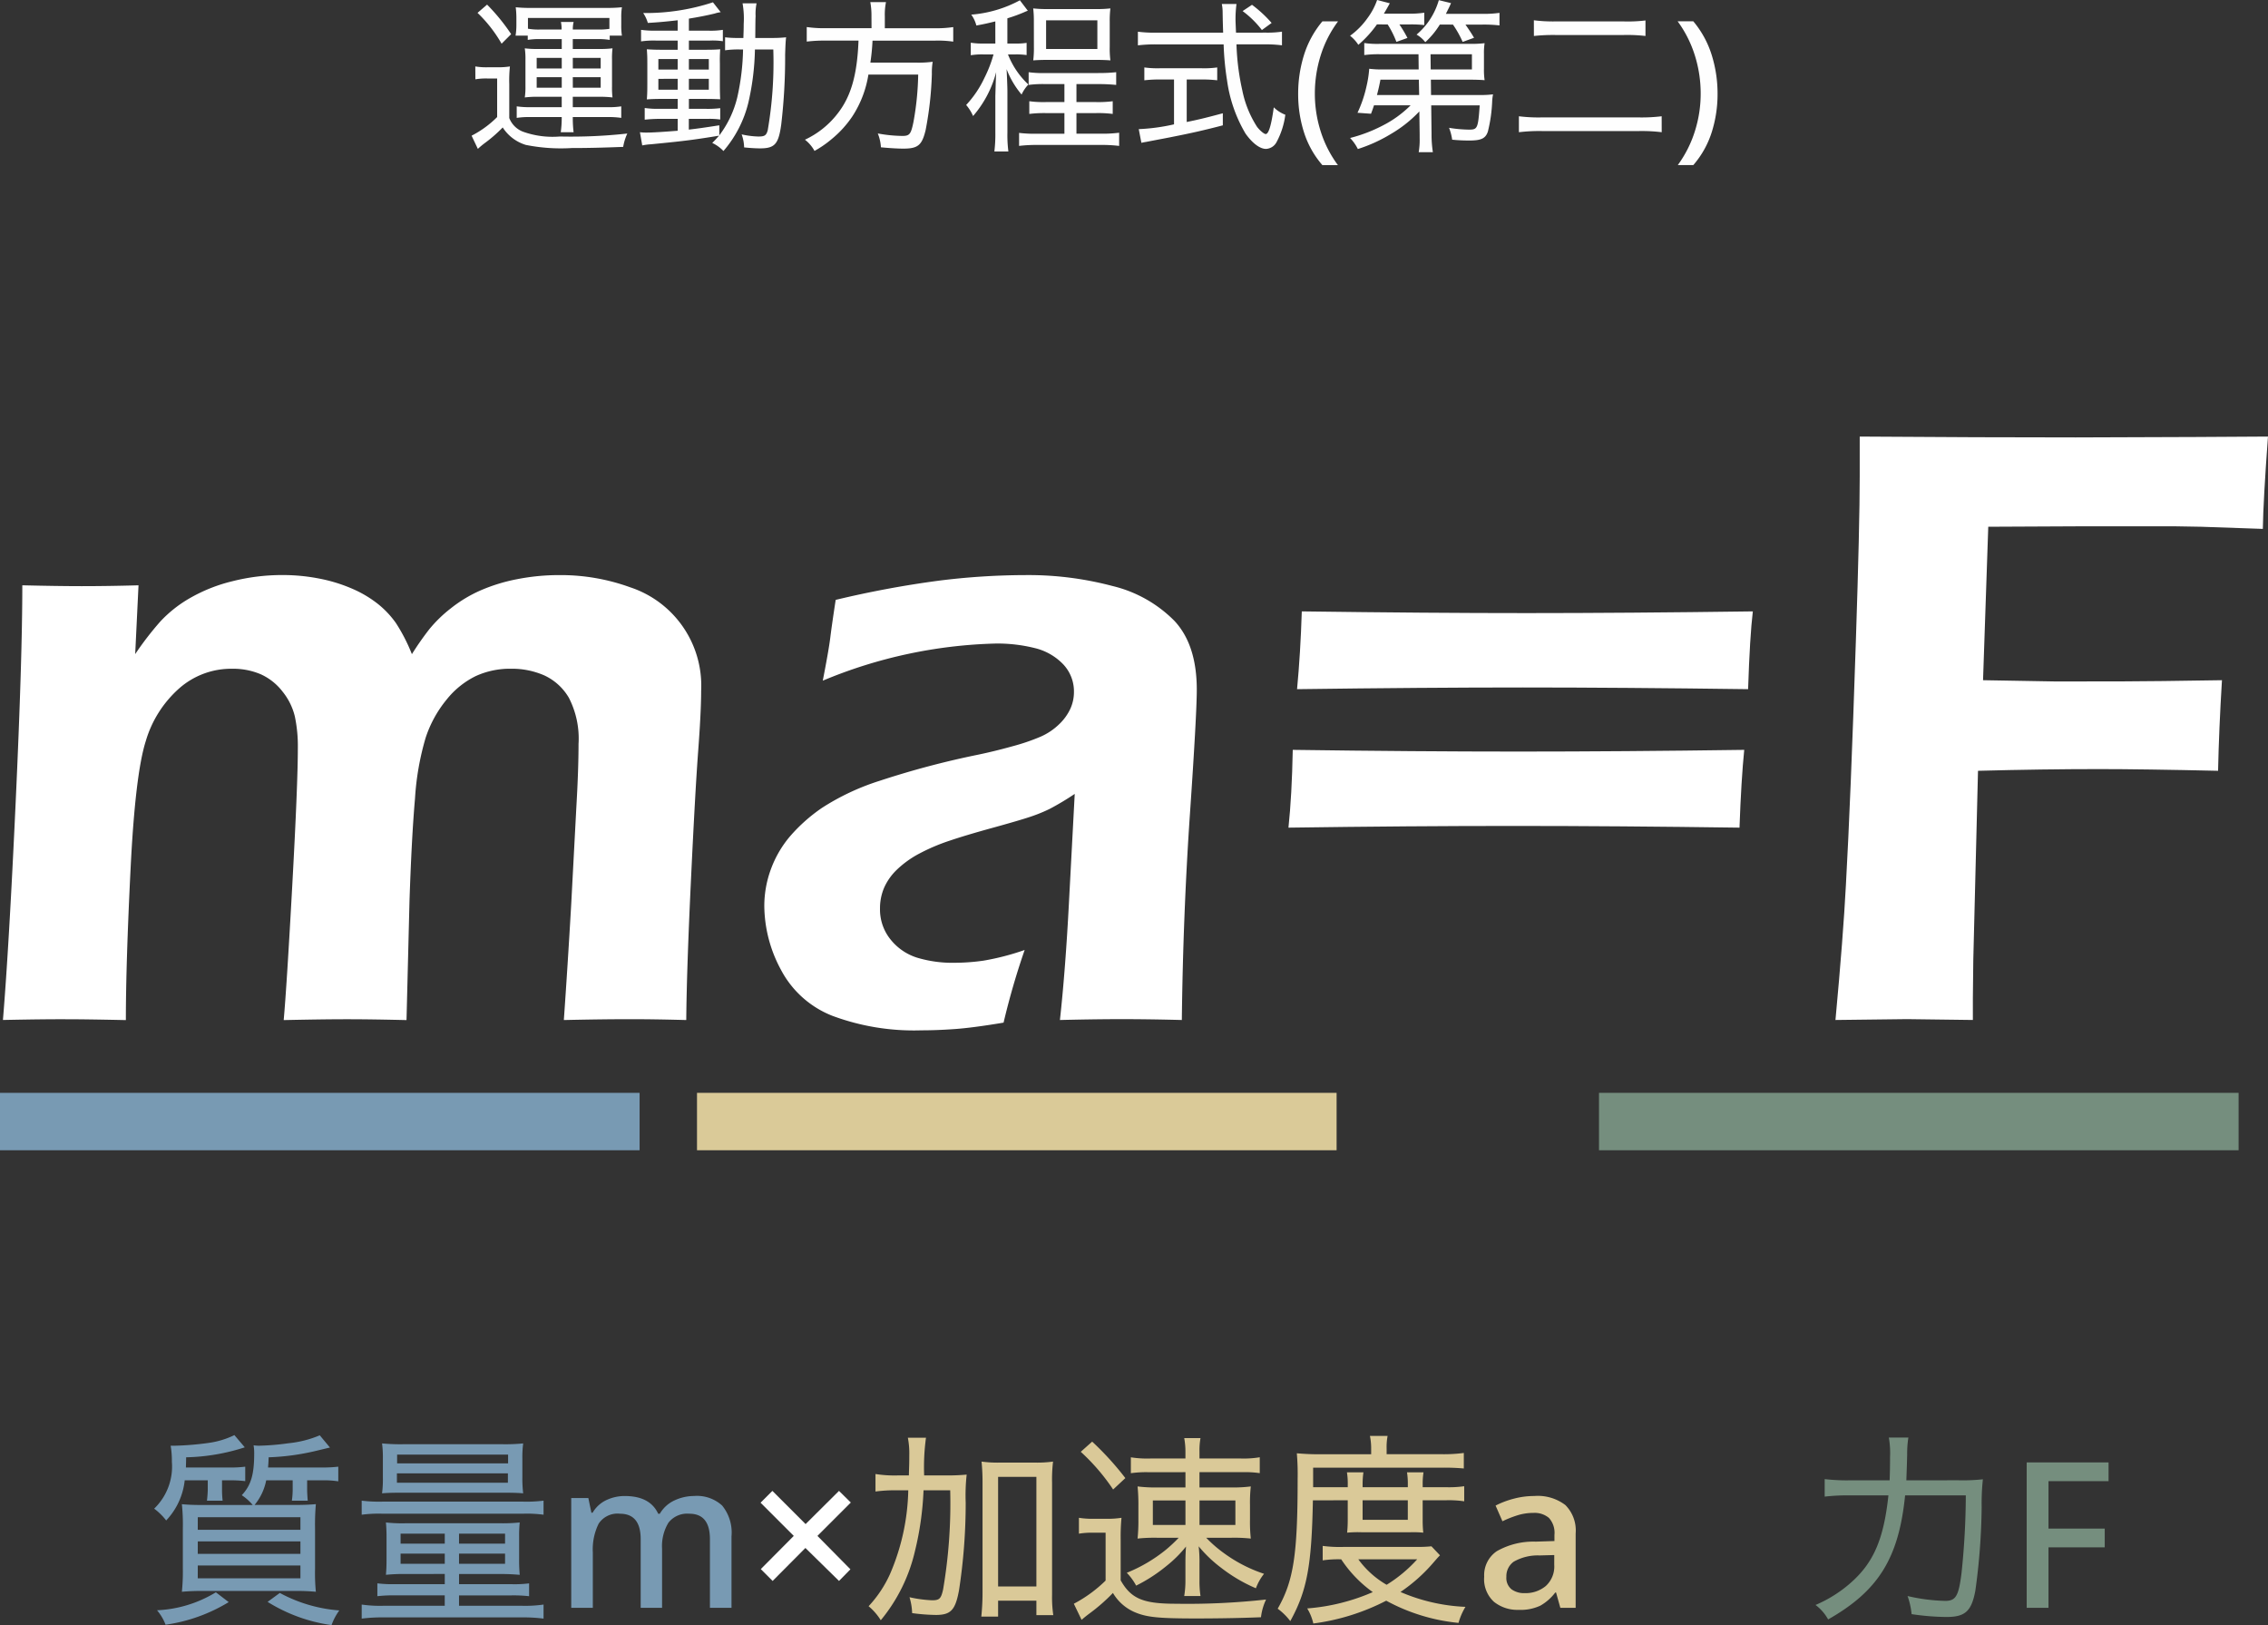
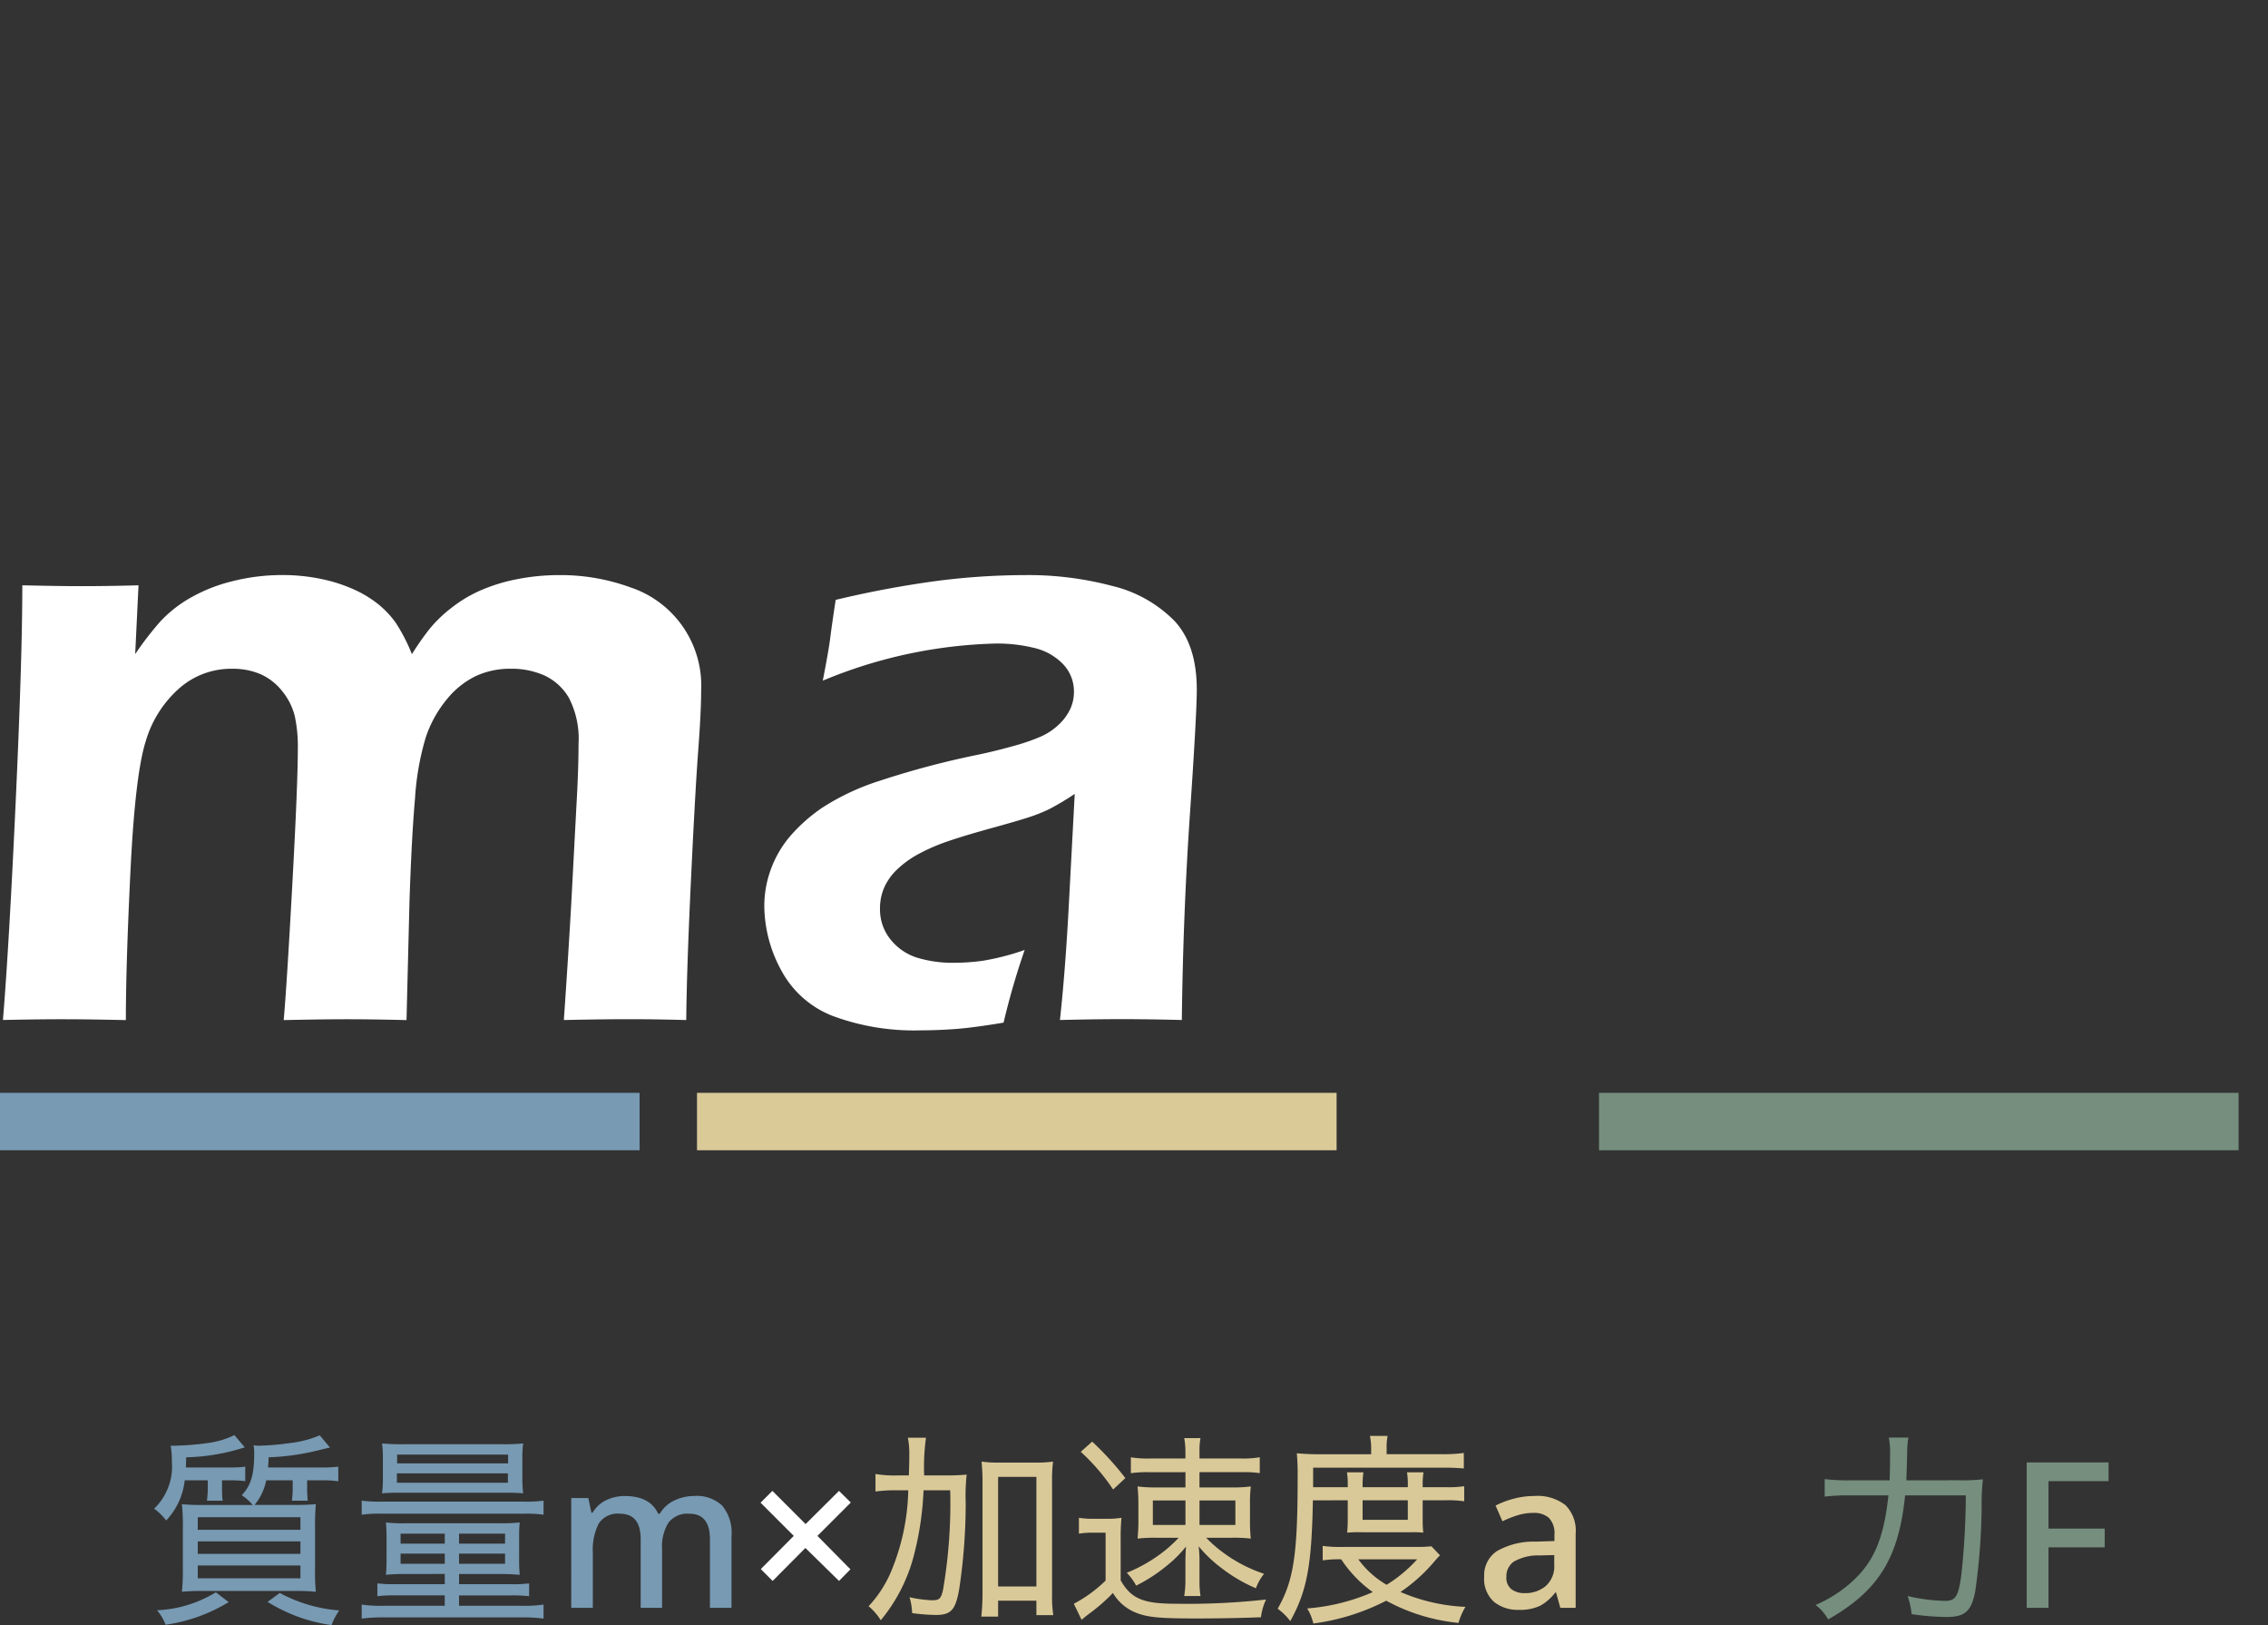
<svg xmlns="http://www.w3.org/2000/svg" width="233.877" height="167.563" viewBox="0 0 233.877 167.563">
  <rect x="0" y="0" width="233.877" height="167.563" fill="#333333" stroke="none" />
  <g transform="translate(-902.057 -5303.198)">
-     <path d="M115.985,7.7v1.02H113.5a9.618,9.618,0,0,1-1.326-.068,7.5,7.5,0,0,1,.068,1.173V12.56a7.131,7.131,0,0,1-.068,1.156,9.938,9.938,0,0,1,1.326-.068h2.482v1.071h-3.264a8.546,8.546,0,0,1-1.377-.085v1.19a8.261,8.261,0,0,1,1.394-.085h3.247v.153a10.5,10.5,0,0,1-.1,1.411h1.326a11.734,11.734,0,0,1-.085-1.428v-.136h3.536a9.015,9.015,0,0,1,1.462.085v-1.19a8.09,8.09,0,0,1-1.428.085h-3.57V13.648h2.754a11.081,11.081,0,0,1,1.343.068,8.027,8.027,0,0,1-.051-1.156V9.823a8.4,8.4,0,0,1,.051-1.173,9.308,9.308,0,0,1-1.326.068h-2.771V7.7h2.516a6.912,6.912,0,0,1,1.292.085V7.341h1.258a6.5,6.5,0,0,1-.068-1.088V5.471a6.191,6.191,0,0,1,.068-1.054,14.778,14.778,0,0,1-1.6.068h-7.769a13.861,13.861,0,0,1-1.581-.068,9.2,9.2,0,0,1,.068,1.071v.8a6.618,6.618,0,0,1-.085,1.054h1.258v.442a7.109,7.109,0,0,1,1.309-.085Zm-2.227-.986a6.315,6.315,0,0,1-1.258-.085V5.522h8.4V6.644a6.839,6.839,0,0,1-1.173.068h-2.6a2.905,2.905,0,0,1,.085-.782H115.9a3.425,3.425,0,0,1,.068.782Zm2.227,2.924v1.088H113.4V9.636Zm1.139,0H120v1.088h-2.873Zm-1.139,1.989v1.088H113.4V11.625Zm1.139,0H120v1.088h-2.873ZM107.3,4.995a14.13,14.13,0,0,1,2.482,3.179l.986-.986a20.552,20.552,0,0,0-2.482-3.043Zm-.221,6.851a6.5,6.5,0,0,1,1.207-.085h1.037v3.978a10.479,10.479,0,0,1-2.635,1.921l.646,1.36a8.372,8.372,0,0,1,.663-.561,14.6,14.6,0,0,0,1.9-1.649,4.333,4.333,0,0,0,2.38,1.8,18.444,18.444,0,0,0,4.743.323c1.649,0,3.094-.034,5.3-.119a5.421,5.421,0,0,1,.425-1.377,52.714,52.714,0,0,1-6.953.306,9.047,9.047,0,0,1-3.842-.51,2.465,2.465,0,0,1-1.377-1.394v-3.5a13.445,13.445,0,0,1,.068-1.819,7.607,7.607,0,0,1-1.292.085h-.969a6.889,6.889,0,0,1-1.309-.085Zm20.859-5.015h-2.244a9.8,9.8,0,0,1-1.53-.085v1.19a9.185,9.185,0,0,1,1.513-.085h2.261V8.8h-1.564c-.714,0-1.173-.017-1.615-.051.034.51.051.663.051,1.513v2.057c0,.833-.017,1.173-.051,1.6.442-.034.867-.051,1.581-.051h1.6v1.02h-1.853a9.14,9.14,0,0,1-1.547-.085v1.207a14.135,14.135,0,0,1,1.547-.085h1.853V17.15c-1.53.119-2.55.187-3.162.187a5.771,5.771,0,0,1-.731-.034l.238,1.36a6.07,6.07,0,0,1,.918-.119c3.468-.34,4.284-.442,7-.884-.255.289-.357.408-.7.748a3.753,3.753,0,0,1,1.156.833,11.95,11.95,0,0,0,2.567-4.981,26.4,26.4,0,0,0,.68-5.491H137.8a41.159,41.159,0,0,1-.578,8.347c-.153.527-.323.629-.969.629a8.715,8.715,0,0,1-1.717-.221,4.171,4.171,0,0,1,.255,1.343c.629.068,1.258.1,1.649.1,1.513,0,1.9-.442,2.176-2.448A58.965,58.965,0,0,0,139.02,9.3c.034-1.02.051-1.394.1-1.785a13.414,13.414,0,0,1-1.547.068h-1.632c.017-1.938.017-1.938.034-2.244a5.234,5.234,0,0,1,.1-1.326h-1.445a8.974,8.974,0,0,1,.119,2.108c0,.578-.017.9-.034,1.462h-.476a10.506,10.506,0,0,1-1.411-.068V8.854a9.8,9.8,0,0,1,1.53-.085h.323a24.382,24.382,0,0,1-.578,4.862,10.6,10.6,0,0,1-1.87,3.995V16.589c-1.649.255-2.244.34-3.145.442V15.926H131a7.639,7.639,0,0,1,1.326.068V14.821a10.4,10.4,0,0,1-1.547.068h-1.683v-1.02h1.683c.765,0,1.088.017,1.547.034-.017-.2-.034-.748-.034-1.581V10.248a14.723,14.723,0,0,1,.034-1.5c-.391.034-.765.051-1.462.051h-1.768V7.851h2.193a6.915,6.915,0,0,1,1.309.068V6.746a8,8,0,0,1-1.513.085h-1.989V5.59c.935-.153,1.751-.306,2.669-.527a2.92,2.92,0,0,1,.612-.136l-.8-1.02a22.185,22.185,0,0,1-7.191,1.105,3.726,3.726,0,0,1,.476,1.02c1.224-.068,2.006-.153,3.077-.272Zm0,2.924v1.088h-1.989V9.755Zm1.156,0h2.057v1.088h-2.057Zm-1.156,2.04v1.122h-1.989V11.8Zm1.156,0h2.057v1.122h-2.057Zm18.836-5.219h-4.709a12.6,12.6,0,0,1-1.972-.119v1.5a14.623,14.623,0,0,1,1.972-.1h3.366c-.136,3.553-.782,5.78-2.176,7.548a9.116,9.116,0,0,1-3.349,2.669,3.658,3.658,0,0,1,.986,1.156,10.7,10.7,0,0,0,1.734-1.19,10.847,10.847,0,0,0,2.176-2.38,11.047,11.047,0,0,0,1.649-4.3h5.134a29.56,29.56,0,0,1-.493,4.913c-.255,1.224-.391,1.411-1.139,1.411a14.652,14.652,0,0,1-2.533-.255,4.518,4.518,0,0,1,.323,1.428c.884.085,1.751.136,2.312.136,1.513,0,1.921-.357,2.295-1.9a35.644,35.644,0,0,0,.646-5.814,6.558,6.558,0,0,1,.085-1.241,10.931,10.931,0,0,1-1.768.085h-4.658a22.119,22.119,0,0,0,.221-2.261H154.4a10.825,10.825,0,0,1,1.955.1v-1.5a12.268,12.268,0,0,1-1.989.119H149.3V5.369a6.585,6.585,0,0,1,.119-1.479h-1.615a7.544,7.544,0,0,1,.119,1.479Zm12.767,1.581h-1.224a7.11,7.11,0,0,1-1.309-.085V9.364a7.2,7.2,0,0,1,1.258-.085h1.088a13.074,13.074,0,0,1-.935,2.414,10.774,10.774,0,0,1-1.887,2.8,4.476,4.476,0,0,1,.714,1.139,11.273,11.273,0,0,0,2.38-4.522c-.034.731-.034.731-.085,2.448v3.774a14.688,14.688,0,0,1-.1,1.955h1.445a13.346,13.346,0,0,1-.1-1.955V13.1c0-.459-.051-1.717-.085-2.3a9.11,9.11,0,0,0,1.547,2.618,3.832,3.832,0,0,1,.7-1.037A8.455,8.455,0,0,1,162,9.279h.8a7.216,7.216,0,0,1,1.122.068V8.089a6.334,6.334,0,0,1-1.1.068h-.884v-2.6a16.392,16.392,0,0,0,1.734-.629,3.462,3.462,0,0,1,.374-.153L163.228,3.7a12.657,12.657,0,0,1-5.015,1.479A3.261,3.261,0,0,1,158.74,6.3c.918-.17,1.19-.238,1.955-.425Zm7.123,4.182v1.853h-1.87a10.948,10.948,0,0,1-1.751-.085v1.309a12.332,12.332,0,0,1,1.751-.085h1.87v2.125h-2.805a12.881,12.881,0,0,1-1.87-.085v1.343a14.53,14.53,0,0,1,1.87-.1h6.579a14.53,14.53,0,0,1,1.87.1v-1.36a13.639,13.639,0,0,1-1.87.1h-2.533V15.331h1.972a11.878,11.878,0,0,1,1.768.085V14.107a11.464,11.464,0,0,1-1.768.085h-1.972V12.339h2.261c.765,0,1.275.034,1.836.085V11.115a17.77,17.77,0,0,1-1.836.085h-5.474a10.986,10.986,0,0,1-1.717-.085v1.309a11.168,11.168,0,0,1,1.683-.085ZM164.673,8.5a10.23,10.23,0,0,1-.068,1.394c.425-.034.9-.051,1.53-.051h4.879c.663,0,1.122.017,1.547.051a9.58,9.58,0,0,1-.068-1.411V5.913a10.275,10.275,0,0,1,.068-1.377,12.3,12.3,0,0,1-1.5.068h-4.947a12.788,12.788,0,0,1-1.513-.068,11.12,11.12,0,0,1,.068,1.377Zm1.258-2.737h5.287V8.718h-5.287Zm19.584,1.275c-.034-.816-.051-1.156-.051-1.411a12.121,12.121,0,0,1,.1-1.547h-1.513a4.577,4.577,0,0,1,.085.935c.017.952.017.952.051,2.023h-6.97a13,13,0,0,1-1.819-.1V8.344a15.225,15.225,0,0,1,1.819-.1h7.021a29.45,29.45,0,0,0,.357,3.74,14.645,14.645,0,0,0,1.9,5.457c.7.986,1.479,1.581,2.108,1.581a1.3,1.3,0,0,0,1.1-.714A8.128,8.128,0,0,0,190.6,15.5a3.472,3.472,0,0,1-1.19-.765c-.255,1.853-.527,2.754-.833,2.754-.17,0-.578-.34-.884-.731a10.885,10.885,0,0,1-1.53-3.774,24.92,24.92,0,0,1-.6-4.743h2.873a13.512,13.512,0,0,1,1.819.1V6.933a10.162,10.162,0,0,1-1.649.1Zm-6.392,4.828v4.624a20.132,20.132,0,0,1-3.638.493l.272,1.411c.17-.034.221-.051.442-.085,1.683-.323,2.6-.493,2.737-.527,1.989-.391,3.349-.7,5.219-1.19V15.348c-1.9.51-2.567.663-3.723.9V11.863h1.581a13.3,13.3,0,0,1,1.564.085V10.622a9.722,9.722,0,0,1-1.581.085h-4.335a9.956,9.956,0,0,1-1.6-.085v1.326a13.393,13.393,0,0,1,1.581-.085Zm10.064-5.831a12.837,12.837,0,0,0-2.023-1.87l-.969.646a9.873,9.873,0,0,1,1.989,1.955Zm2.737,7.31a13.333,13.333,0,0,1,.6-4,10.052,10.052,0,0,1,1.9-3.476h1.615a11.739,11.739,0,0,0-1.794,3.519,13.083,13.083,0,0,0-.6,3.944,12.756,12.756,0,0,0,.6,3.876,11.778,11.778,0,0,0,1.776,3.485h-1.6a9.582,9.582,0,0,1-1.9-3.392A12.949,12.949,0,0,1,191.924,13.342Zm12.529,4.148v.425a7.4,7.4,0,0,1-.1,1.445h1.462a11.912,11.912,0,0,1-.136-1.87l-.034-2.958h5c-.17,2.346-.221,2.5-1.088,2.5a13.58,13.58,0,0,1-2.074-.187,5.381,5.381,0,0,1,.323,1.224,16.857,16.857,0,0,0,1.785.085c1.224,0,1.666-.221,1.9-.935a15.336,15.336,0,0,0,.442-3.162,5.816,5.816,0,0,1,.085-.663,10.033,10.033,0,0,1-1.411.068h-4.981l-.017-1.581h3.961c.68,0,1.139.017,1.581.051a7.328,7.328,0,0,1-.068-1.19V9.228a6.46,6.46,0,0,1,.068-1.105,12.082,12.082,0,0,1-1.581.068h-9.214a9.19,9.19,0,0,1-1.615-.085V9.347a11.149,11.149,0,0,1,1.615-.085h3.978l.017,1.564h-3.5a10.634,10.634,0,0,1-1.6-.068,11.144,11.144,0,0,1-.255,1.7,12.975,12.975,0,0,1-.952,2.839l1.394.1c.153-.408.2-.544.306-.867h3.774a11.357,11.357,0,0,1-2.924,2.108,15.534,15.534,0,0,1-3.315,1.258,4.613,4.613,0,0,1,.8,1.139,15.756,15.756,0,0,0,3.4-1.547,13.171,13.171,0,0,0,2.941-2.329Zm1.139-6.664-.017-1.564h4.267v1.564Zm-1.224,1.054.034,1.581H200.05c.17-.646.255-1.02.357-1.581Zm-3.213-5.695a9.877,9.877,0,0,1,.9,1.8l1.139-.408a13.112,13.112,0,0,0-.833-1.394h1.088a12,12,0,0,1,1.479.068V4.978a9.928,9.928,0,0,1-1.683.1h-2.482c.255-.425.34-.578.612-1.071l-1.309-.34a6.872,6.872,0,0,1-.969,1.836,7.786,7.786,0,0,1-1.819,1.853,3.827,3.827,0,0,1,.85.935,11.486,11.486,0,0,0,1.921-2.108Zm6.732.017a10.726,10.726,0,0,1,1,1.785l1.173-.425c-.272-.476-.578-.918-.884-1.36H210.9a13.79,13.79,0,0,1,1.785.085V4.995a11.161,11.161,0,0,1-1.836.1h-3.689c.306-.629.357-.7.527-1.105l-1.258-.306a7.294,7.294,0,0,1-2.295,3.553,3.056,3.056,0,0,1,.9.782,8.626,8.626,0,0,0,1.5-1.819Zm8.347,1.173a18.721,18.721,0,0,1,2.244-.1h7a16.546,16.546,0,0,1,2.261.1v-1.6a15.127,15.127,0,0,1-2.261.1h-7.021a15.591,15.591,0,0,1-2.227-.119Zm13.175,8.279a16.993,16.993,0,0,1-2.346.119H217.016a16.244,16.244,0,0,1-2.329-.119V17.3a18,18,0,0,1,2.346-.119H227.1a17.1,17.1,0,0,1,2.312.119Zm5.763-2.312a12.949,12.949,0,0,1-.6,3.953,9.582,9.582,0,0,1-1.9,3.392h-1.6a12.009,12.009,0,0,0,1.76-3.485,12.756,12.756,0,0,0,.6-3.876,13.083,13.083,0,0,0-.6-3.944,11.963,11.963,0,0,0-1.777-3.519h1.615a10.052,10.052,0,0,1,1.9,3.476A13.333,13.333,0,0,1,235.172,13.342Z" transform="translate(844 5299.529)" fill="#fff" opacity="0.995" />
    <g transform="translate(917.682 5446.976)">
      <g transform="translate(0 0)">
        <path d="M79.958-13.146c.042-1.155.063-1.743.084-2.667a10.605,10.605,0,0,1,.126-1.743H78.152a9.089,9.089,0,0,1,.126,1.995c0,1.071-.021,1.785-.042,2.415H74.162a19.556,19.556,0,0,1-2.625-.126v1.806a20.289,20.289,0,0,1,2.6-.126H78.11c-.483,4.515-1.533,6.951-3.906,9.03A13.378,13.378,0,0,1,70.592-.294a4.646,4.646,0,0,1,1.3,1.491c5.187-2.94,7.287-6.321,7.938-12.789H86.09a78.216,78.216,0,0,1-.441,8c-.294,2.373-.588,2.877-1.68,2.877a18.908,18.908,0,0,1-3.885-.5A7.808,7.808,0,0,1,80.5.651a25.7,25.7,0,0,0,3.591.294c1.932,0,2.583-.588,2.982-2.709a66.65,66.65,0,0,0,.651-8.61,23.789,23.789,0,0,1,.126-2.877,19.355,19.355,0,0,1-2.541.1ZM94.616,0H92.369V-14.994h8.442v1.932H94.616v4.893h5.8v1.932h-5.8Z" transform="translate(101 22)" fill="#758e7e" />
        <path d="M3.423-12.054l1.218,1.2L1.2-7.413,4.6-3.969l-1.176,1.2-3.465-3.4-3.381,3.4L-4.641-3.99l3.4-3.423-3.423-3.423,1.218-1.218L-.021-8.631Z" transform="translate(67.47 21.998)" fill="#fff" />
        <path d="M-95.2-13.146v.966c0,.273-.042.8-.084,1.134h1.617a10.086,10.086,0,0,1-.063-1.155v-.945h.756a12.277,12.277,0,0,1,1.638.084v-1.491A11.825,11.825,0,0,1-93-14.469h-4.452c0-.294.021-.546.021-1.05a21.025,21.025,0,0,0,6.048-1.029l-1.071-1.26a8.745,8.745,0,0,1-2.625.8,30.331,30.331,0,0,1-3.528.294h-.42a9.2,9.2,0,0,1,.126,1.659,6.022,6.022,0,0,1-1.827,4.83,6.2,6.2,0,0,1,1.239,1.218,7.1,7.1,0,0,0,1.911-4.137Zm6.216-1.323c.042-.483.042-.546.063-1.05a24.455,24.455,0,0,0,4.914-.672c1.05-.252,1.05-.252,1.407-.336l-1.05-1.26a11.153,11.153,0,0,1-3.234.819,25.5,25.5,0,0,1-2.961.252,3.4,3.4,0,0,1-.63-.042,4.895,4.895,0,0,1,.063.84c0,2.184-.336,3.3-1.281,4.305A5.323,5.323,0,0,1-90.562-10.6h-5.019c-.966,0-1.6-.021-2.289-.084a19.862,19.862,0,0,1,.1,2.478v4.158a20.346,20.346,0,0,1-.1,2.394,21.8,21.8,0,0,1,2.247-.084H-86.3a21.03,21.03,0,0,1,2.247.084,19.822,19.822,0,0,1-.084-2.352V-8.19a24.172,24.172,0,0,1,.084-2.5c-.693.063-1.344.084-2.352.084h-3.969a5.677,5.677,0,0,0,1.2-2.541h2.73v1.029a8.215,8.215,0,0,1-.084,1.071h1.638c-.021-.21-.063-.819-.063-1.113v-.987H-83.4a9.718,9.718,0,0,1,1.659.105v-1.512a13.168,13.168,0,0,1-1.68.084Zm-7.245,5.124h10.584v1.3H-96.232Zm0,2.5h10.584v1.281H-96.232Zm0,2.478h10.584v1.323H-96.232ZM-94.364-1.6A12.722,12.722,0,0,1-100.433.252a5.128,5.128,0,0,1,.882,1.491,17.107,17.107,0,0,0,6.51-2.331Zm5.334.987a16.785,16.785,0,0,0,6.594,2.394,6.007,6.007,0,0,1,.8-1.512A15.291,15.291,0,0,1-87.77-1.533Zm18.27-2.877v1.05h-5.166a12.311,12.311,0,0,1-1.785-.084V-1.2a14.76,14.76,0,0,1,1.848-.084h5.1V-.21H-77.1a13.241,13.241,0,0,1-2.226-.126V1.113A16.571,16.571,0,0,1-77.1.987h14.3a16.354,16.354,0,0,1,2.226.126V-.336A13.39,13.39,0,0,1-62.8-.21H-69.29V-1.281h5.4a14.607,14.607,0,0,1,1.827.084V-2.52a12.163,12.163,0,0,1-1.764.084h-5.46v-1.05h4.284c.714,0,1.176.021,1.974.084a16.043,16.043,0,0,1-.063-1.68V-7.35A13.307,13.307,0,0,1-63.032-8.8a17.2,17.2,0,0,1-1.932.084h-9.87A15.252,15.252,0,0,1-76.828-8.8c.042.525.063.9.063,1.491v2.184c0,.9-.021,1.2-.063,1.722a18.255,18.255,0,0,1,1.974-.084Zm0-4.158v1.029h-4.557V-7.644Zm1.47,0h4.746v1.029H-69.29Zm-1.47,2.058v1.05h-4.557v-1.05Zm1.47,0h4.746v1.05H-69.29Zm4.515-6.279c1.2,0,1.575.021,2.1.063a13.114,13.114,0,0,1-.084-1.638v-1.953a11.159,11.159,0,0,1,.084-1.554,18.845,18.845,0,0,1-2.079.084H-75.106a19.687,19.687,0,0,1-2.121-.084,11.356,11.356,0,0,1,.084,1.554v1.953a11.313,11.313,0,0,1-.084,1.638c.525-.042.924-.063,2.1-.063Zm-10.9-3.927h11.445v.9H-75.674Zm-.021,1.932H-64.25v.966H-75.695ZM-79.327-9.6a13.432,13.432,0,0,1,2.1-.105h14.574a12.808,12.808,0,0,1,2.079.105v-1.449a14.1,14.1,0,0,1-2.1.1H-77.207a14.418,14.418,0,0,1-2.121-.1Zm34.293-1.932a3.854,3.854,0,0,1,2.877.987,4.407,4.407,0,0,1,.966,3.171V0h-2.226V-7.077q0-2.625-2.121-2.625a2.448,2.448,0,0,0-2.163.935,4.655,4.655,0,0,0-.651,2.678V0h-2.205V-7.077q0-2.625-2.142-2.625a2.32,2.32,0,0,0-2.194,1.029,5.963,5.963,0,0,0-.6,2.961V0h-2.226V-11.319h1.764l.315,1.512h.126a3.219,3.219,0,0,1,1.418-1.3,4.408,4.408,0,0,1,1.9-.42q2.6,0,3.444,1.827h.168a3.384,3.384,0,0,1,1.512-1.375A4.754,4.754,0,0,1-45.035-11.529Z" transform="translate(101 22)" fill="#789ab3" />
        <path d="M-21.326-13.65a22.361,22.361,0,0,1,.189-3.885h-1.869a8.338,8.338,0,0,1,.147,1.785c0,1.029-.021,1.218-.042,2.1h-1.134a12.444,12.444,0,0,1-2.31-.147v1.806a14.956,14.956,0,0,1,2.163-.126h1.218a22.906,22.906,0,0,1-1.89,8.652,12.241,12.241,0,0,1-2.2,3.3A5.965,5.965,0,0,1-25.8,1.281a17.279,17.279,0,0,0,3.528-7.14,31.4,31.4,0,0,0,.882-6.258h2.751A52.951,52.951,0,0,1-19.372-1.89c-.21.945-.378,1.113-1.134,1.113a13.055,13.055,0,0,1-2.331-.315A6.22,6.22,0,0,1-22.565.546a20.067,20.067,0,0,0,2.436.189c1.554,0,2.016-.5,2.394-2.52a59.2,59.2,0,0,0,.693-9.051,19.76,19.76,0,0,1,.1-2.9,21.1,21.1,0,0,1-2.226.084ZM-13.7-.735h3.948V.756h1.743a12.64,12.64,0,0,1-.126-2.121V-12.873a15.89,15.89,0,0,1,.1-2.205,12.315,12.315,0,0,1-1.869.105h-3.654a12.192,12.192,0,0,1-1.848-.105,21.232,21.232,0,0,1,.1,2.205V-1.491c0,.9-.063,1.785-.126,2.394H-13.7Zm0-12.768h3.948V-2.2H-13.7Zm19.32-.483v1.575h-2.9a14.763,14.763,0,0,1-2.037-.105,19.023,19.023,0,0,1,.084,1.974v1.491A17.784,17.784,0,0,1,.682-7.14,16.483,16.483,0,0,1,2.7-7.224H4.925A15.1,15.1,0,0,1,3.6-5.985,15.713,15.713,0,0,1-.431-3.612,5.941,5.941,0,0,1,.535-2.289,16.366,16.366,0,0,0,3.623-4.284,12.551,12.551,0,0,0,5.68-6.321c-.042.546-.063.966-.063,1.722v1.764a9.364,9.364,0,0,1-.126,1.617h1.68a10.071,10.071,0,0,1-.105-1.638V-4.578a13.529,13.529,0,0,0-.084-1.764A13.507,13.507,0,0,0,9.314-4.116a16.177,16.177,0,0,0,3.57,2.1,5.3,5.3,0,0,1,.84-1.491,14.948,14.948,0,0,1-4.095-2.1A13.4,13.4,0,0,1,7.759-7.224h2.583a15.626,15.626,0,0,1,2.016.084,15.769,15.769,0,0,1-.084-1.953v-1.533a15.287,15.287,0,0,1,.084-1.89,14.182,14.182,0,0,1-1.974.105H7.066v-1.575h4.41a10.524,10.524,0,0,1,1.806.1v-1.638a10.039,10.039,0,0,1-2.016.126h-4.2v-.693a7.113,7.113,0,0,1,.105-1.407H5.492a7.672,7.672,0,0,1,.126,1.47v.63H2.068A10.627,10.627,0,0,1-.01-15.519v1.638a11.317,11.317,0,0,1,1.89-.1Zm0,2.919v2.52H2.257v-2.52Zm1.449,0h3.7v2.52h-3.7ZM-5.177-16.086A21.176,21.176,0,0,1-1.838-12.2l1.26-1.176A30.4,30.4,0,0,0-4-17.136Zm-.189,8.442a8.027,8.027,0,0,1,1.491-.1h1.26v4.935A13.937,13.937,0,0,1-5.891-.42l.8,1.659C-4.8.987-4.568.8-4.253.567a18.592,18.592,0,0,0,2.394-2.1,4.808,4.808,0,0,0,2.289,2c1.2.5,2.394.63,6.258.63,2.31,0,4.725-.042,6.72-.126a5.754,5.754,0,0,1,.525-1.827A73.736,73.736,0,0,1,4.609-.42c-3.36,0-4.6-.525-5.67-2.415v-4.2A21.538,21.538,0,0,1-.977-9.282a9.1,9.1,0,0,1-1.6.1H-3.728a8.89,8.89,0,0,1-1.638-.1Zm27.72-3.444V-9.03a12.764,12.764,0,0,1-.063,1.281,11.775,11.775,0,0,1,1.491-.042H28.8a10.172,10.172,0,0,1,1.344.042,11.607,11.607,0,0,1-.063-1.281v-2.058h2.373a10.843,10.843,0,0,1,1.911.105v-1.554a11.165,11.165,0,0,1-1.89.1H30.083v-.231a7.647,7.647,0,0,1,.084-1.3h-1.7a7.863,7.863,0,0,1,.084,1.281v.252H23.888v-.294a8.57,8.57,0,0,1,.084-1.239h-1.7a7.126,7.126,0,0,1,.084,1.26v.273h-3.57v-2.016H32.119a21.689,21.689,0,0,1,2.205.084v-1.6a15.829,15.829,0,0,1-2.373.126H26.365V-16.4a6.02,6.02,0,0,1,.1-1.323H24.643A6.434,6.434,0,0,1,24.77-16.4v.567H19.33c-.84,0-1.533-.042-2.226-.1a25.134,25.134,0,0,1,.084,2.646c0,7.812-.42,10.521-2.058,13.377a6.241,6.241,0,0,1,1.3,1.281c1.722-3.129,2.205-5.691,2.331-12.453Zm1.533,0h4.662v2.016H23.888Zm7.1,4.746a14.067,14.067,0,0,1-1.512.063H21.934a13.362,13.362,0,0,1-2.163-.105v1.491A10.99,10.99,0,0,1,21.682-5a12.847,12.847,0,0,0,3.255,3.381A20.94,20.94,0,0,1,18.175.063a5.142,5.142,0,0,1,.63,1.554A22.8,22.8,0,0,0,26.323-.735a19.509,19.509,0,0,0,7.455,2.289A6.594,6.594,0,0,1,34.493-.1a18.907,18.907,0,0,1-6.7-1.533,16.993,16.993,0,0,0,3.318-2.94c.4-.462.546-.63.756-.84ZM29.515-5a14.535,14.535,0,0,1-3.15,2.625A9.465,9.465,0,0,1,23.446-5Zm12.1-6.531a4.692,4.692,0,0,1,3.181.935,3.709,3.709,0,0,1,1.061,2.929V0H44.278l-.441-1.575h-.084A5.059,5.059,0,0,1,42.21-.22a4.809,4.809,0,0,1-2.236.43,3.866,3.866,0,0,1-2.541-.829,3.166,3.166,0,0,1-1.008-2.593,2.981,2.981,0,0,1,1.313-2.635,7.624,7.624,0,0,1,4-.977l1.932-.063v-.63A2.283,2.283,0,0,0,43.1-9.272a2.291,2.291,0,0,0-1.6-.514,5.476,5.476,0,0,0-1.659.252,11.273,11.273,0,0,0-1.533.609L37.6-10.542a9.061,9.061,0,0,1,1.838-.7A8.225,8.225,0,0,1,41.611-11.529Zm2.037,6.09L42.136-5.4a4.985,4.985,0,0,0-2.678.651,1.846,1.846,0,0,0-.745,1.554,1.506,1.506,0,0,0,.525,1.281,2.2,2.2,0,0,0,1.365.4,3.256,3.256,0,0,0,2.174-.735,2.722,2.722,0,0,0,.871-2.205Z" transform="translate(101 22)" fill="#dac998" />
      </g>
    </g>
    <g transform="translate(902.057 5348.212)">
      <g transform="translate(0.298 0)">
        <path d="M330.8,2920.585q.622-7.49,1.31-22.387t.688-22.431q3.768.088,6.121.088,2.706,0,5.861-.088l-.342,7.094a32.406,32.406,0,0,1,2.6-3.371,12.907,12.907,0,0,1,3.039-2.4,16.628,16.628,0,0,1,4.371-1.74,20.857,20.857,0,0,1,5.17-.64,19.534,19.534,0,0,1,3.86.375,16.134,16.134,0,0,1,3.394,1.057,11.8,11.8,0,0,1,2.617,1.564,9.629,9.629,0,0,1,1.841,1.961,18.077,18.077,0,0,1,1.642,3.2,30.187,30.187,0,0,1,1.8-2.577,13.738,13.738,0,0,1,2.2-2.137,13.878,13.878,0,0,1,3.062-1.852,17.962,17.962,0,0,1,3.794-1.167,22.377,22.377,0,0,1,4.371-.419,20.947,20.947,0,0,1,7.279,1.256,10.682,10.682,0,0,1,7.321,10.687q0,2.117-.307,6.214t-.747,13.374q-.439,9.278-.481,14.345-3.246-.087-5.734-.087-2.934,0-6.889.087.4-5.684.758-11.9l.534-10.091q.223-3.835.223-6.479a9.181,9.181,0,0,0-1-4.764,5.72,5.72,0,0,0-2.531-2.3,8.321,8.321,0,0,0-3.441-.687,8.485,8.485,0,0,0-3.618.752,8.8,8.8,0,0,0-3.02,2.436,12.131,12.131,0,0,0-2.153,3.918,27.975,27.975,0,0,0-1.1,6.269q-.352,4.031-.569,10.6l-.307,12.251q-3.688-.087-6.133-.087t-6.532.087q.308-3.393.884-13.881t.575-14.147a14.88,14.88,0,0,0-.31-3.282,6.492,6.492,0,0,0-1.264-2.556,5.9,5.9,0,0,0-2.24-1.785,7.254,7.254,0,0,0-2.971-.573,8.1,8.1,0,0,0-5.456,2.028,11.635,11.635,0,0,0-3.437,5.419q-1.087,3.395-1.572,13.2t-.484,15.578q-4.074-.087-6.154-.087Q334.957,2920.5,330.8,2920.585Z" transform="translate(-330.795 -2860.432)" fill="#fff" />
        <path d="M412.218,2885.6q.62-3.174.776-4.452t.555-3.878a104,104,0,0,1,10.652-1.983,72.633,72.633,0,0,1,8.92-.573,33.753,33.753,0,0,1,8.966,1.124,13.368,13.368,0,0,1,6.39,3.592q2.307,2.468,2.309,7.094,0,2.511-.705,12.8t-.838,21.263q-3.377-.087-6.218-.087-2.712,0-6.352.087.583-5.331.942-12.338l.583-10.974a27.776,27.776,0,0,1-2.576,1.543,15.869,15.869,0,0,1-2,.814q-1.111.375-3.91,1.146t-4.485,1.345a20.081,20.081,0,0,0-3.043,1.3,10.175,10.175,0,0,0-2.287,1.631,5.85,5.85,0,0,0-1.355,1.9,5.385,5.385,0,0,0-.423,2.137,4.918,4.918,0,0,0,1.088,3.195,5.68,5.68,0,0,0,2.729,1.873,12.634,12.634,0,0,0,3.862.529,21.516,21.516,0,0,0,3-.221,25.676,25.676,0,0,0,4.238-1.1,76.388,76.388,0,0,0-2.174,7.492q-3.153.528-5.015.661t-3.462.132a24.088,24.088,0,0,1-9.188-1.5,10.188,10.188,0,0,1-5.3-4.759,14.025,14.025,0,0,1-1.709-6.566,11,11,0,0,1,.665-3.746,11.185,11.185,0,0,1,1.954-3.393,17.1,17.1,0,0,1,3.332-2.974,24.689,24.689,0,0,1,5.906-2.777,89.647,89.647,0,0,1,10.213-2.71q1.687-.352,3.509-.859a21.515,21.515,0,0,0,2.909-.991,6.473,6.473,0,0,0,1.887-1.256,5.279,5.279,0,0,0,1.177-1.607,4.138,4.138,0,0,0,.378-1.72,4.062,4.062,0,0,0-1.132-2.908,6.007,6.007,0,0,0-2.932-1.653,15.935,15.935,0,0,0-3.976-.462A49.33,49.33,0,0,0,412.218,2885.6Z" transform="translate(-327.671 -2860.432)" fill="#fff" />
-         <path d="M458.531,2892.585q12.693.176,23.256.176,10.695,0,23.3-.176-.311,3.1-.487,8.02-12.56-.175-23.255-.176t-23.256.176Q458.442,2897.281,458.531,2892.585Zm.932-14.278q13.049.177,23.212.176,10.207,0,23.3-.176-.311,2.6-.488,8.02-13.047-.174-23.212-.175-10.207,0-23.3.175Q459.328,2882.625,459.463,2878.307Z" transform="translate(-325.52 -2860.283)" fill="#fff" />
-         <path d="M512.251,2921.154q.8-8.638,1.074-13.882.491-8.771,1.027-25.119.4-12.074.4-17.055V2861q12.733.089,22.27.087l12.421-.044,7.409-.044q-.487,6.568-.531,9.519l-6.348-.22-2.573-.044H537.194l-9.187.044-.538,15.822,7.547.131q8.611,0,11.053-.044l6.037-.087q-.311,5.112-.4,9.341-7.72-.175-12.289-.176-5.768,0-12.467.176l-.485,19.479-.045,3.966v2.247l-6.794-.087Q519.091,2921.067,512.251,2921.154Z" transform="translate(-323.275 -2861)" fill="#fff" />
      </g>
      <rect width="65.956" height="5.919" transform="translate(0 67.666)" fill="#789ab3" />
      <rect width="65.956" height="5.919" transform="translate(71.875 67.666)" fill="#daca98" />
      <rect width="65.956" height="5.919" transform="translate(164.89 67.666)" fill="#758e7e" />
    </g>
  </g>
</svg>